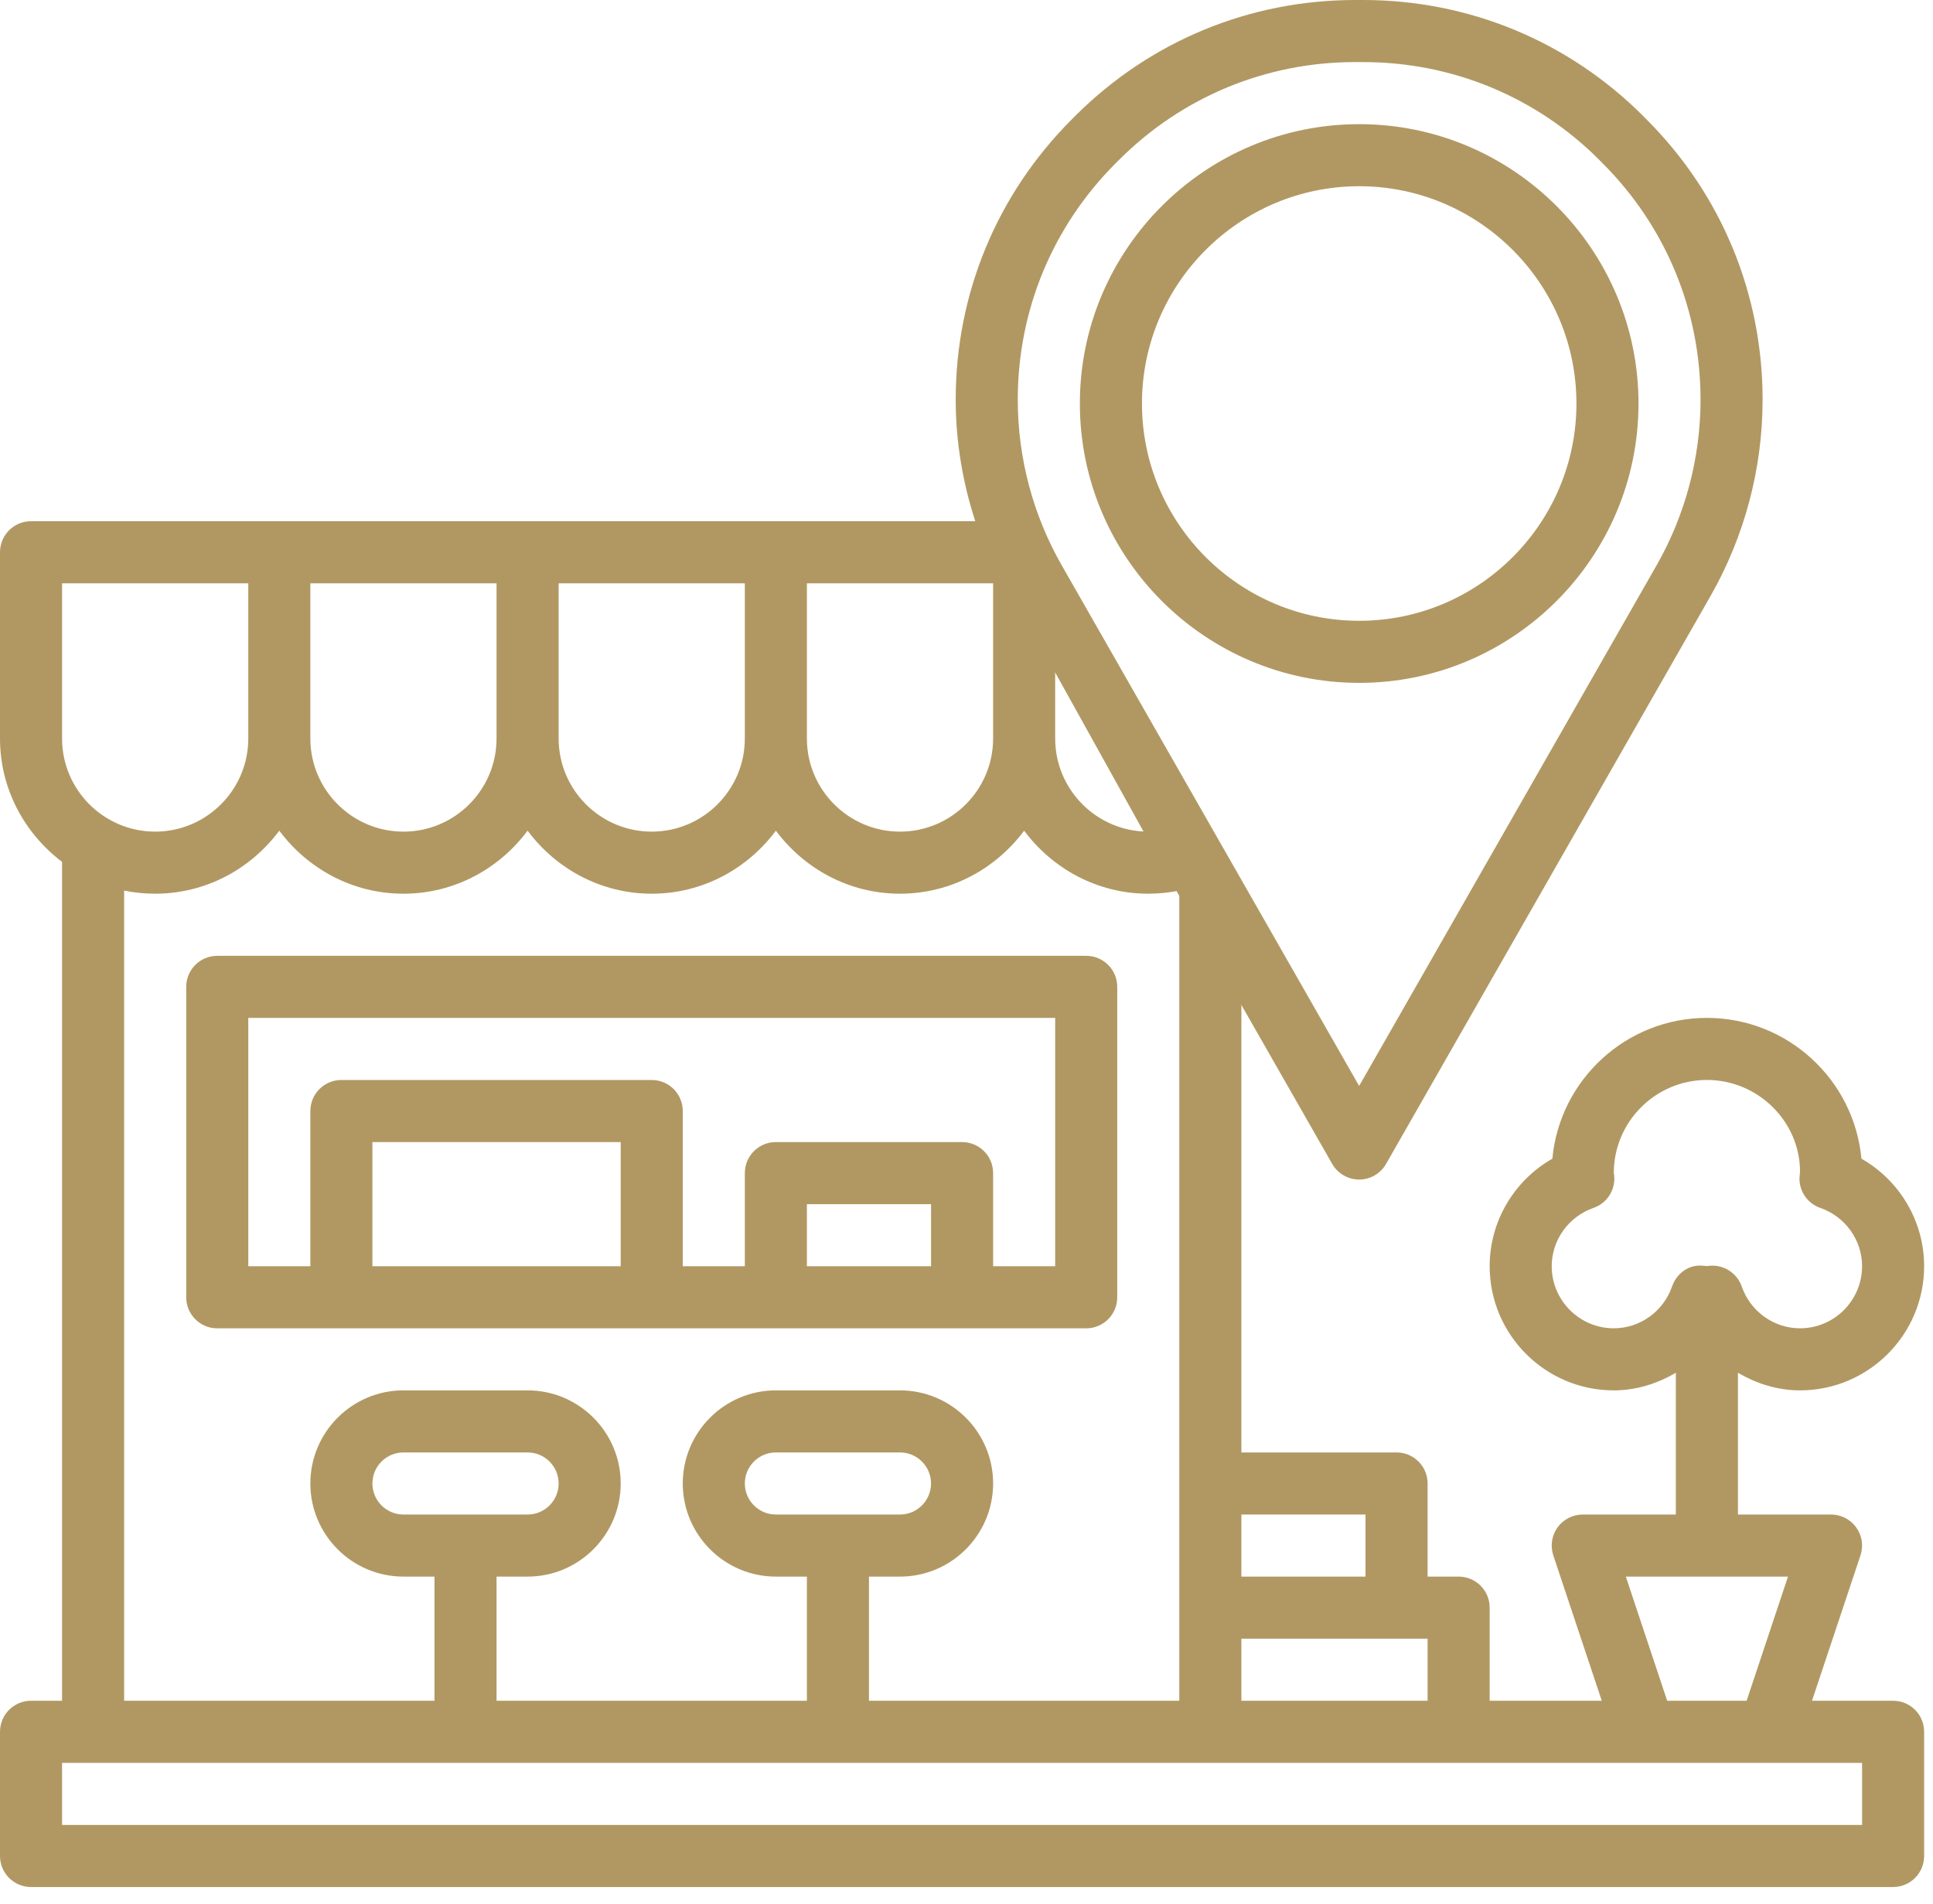
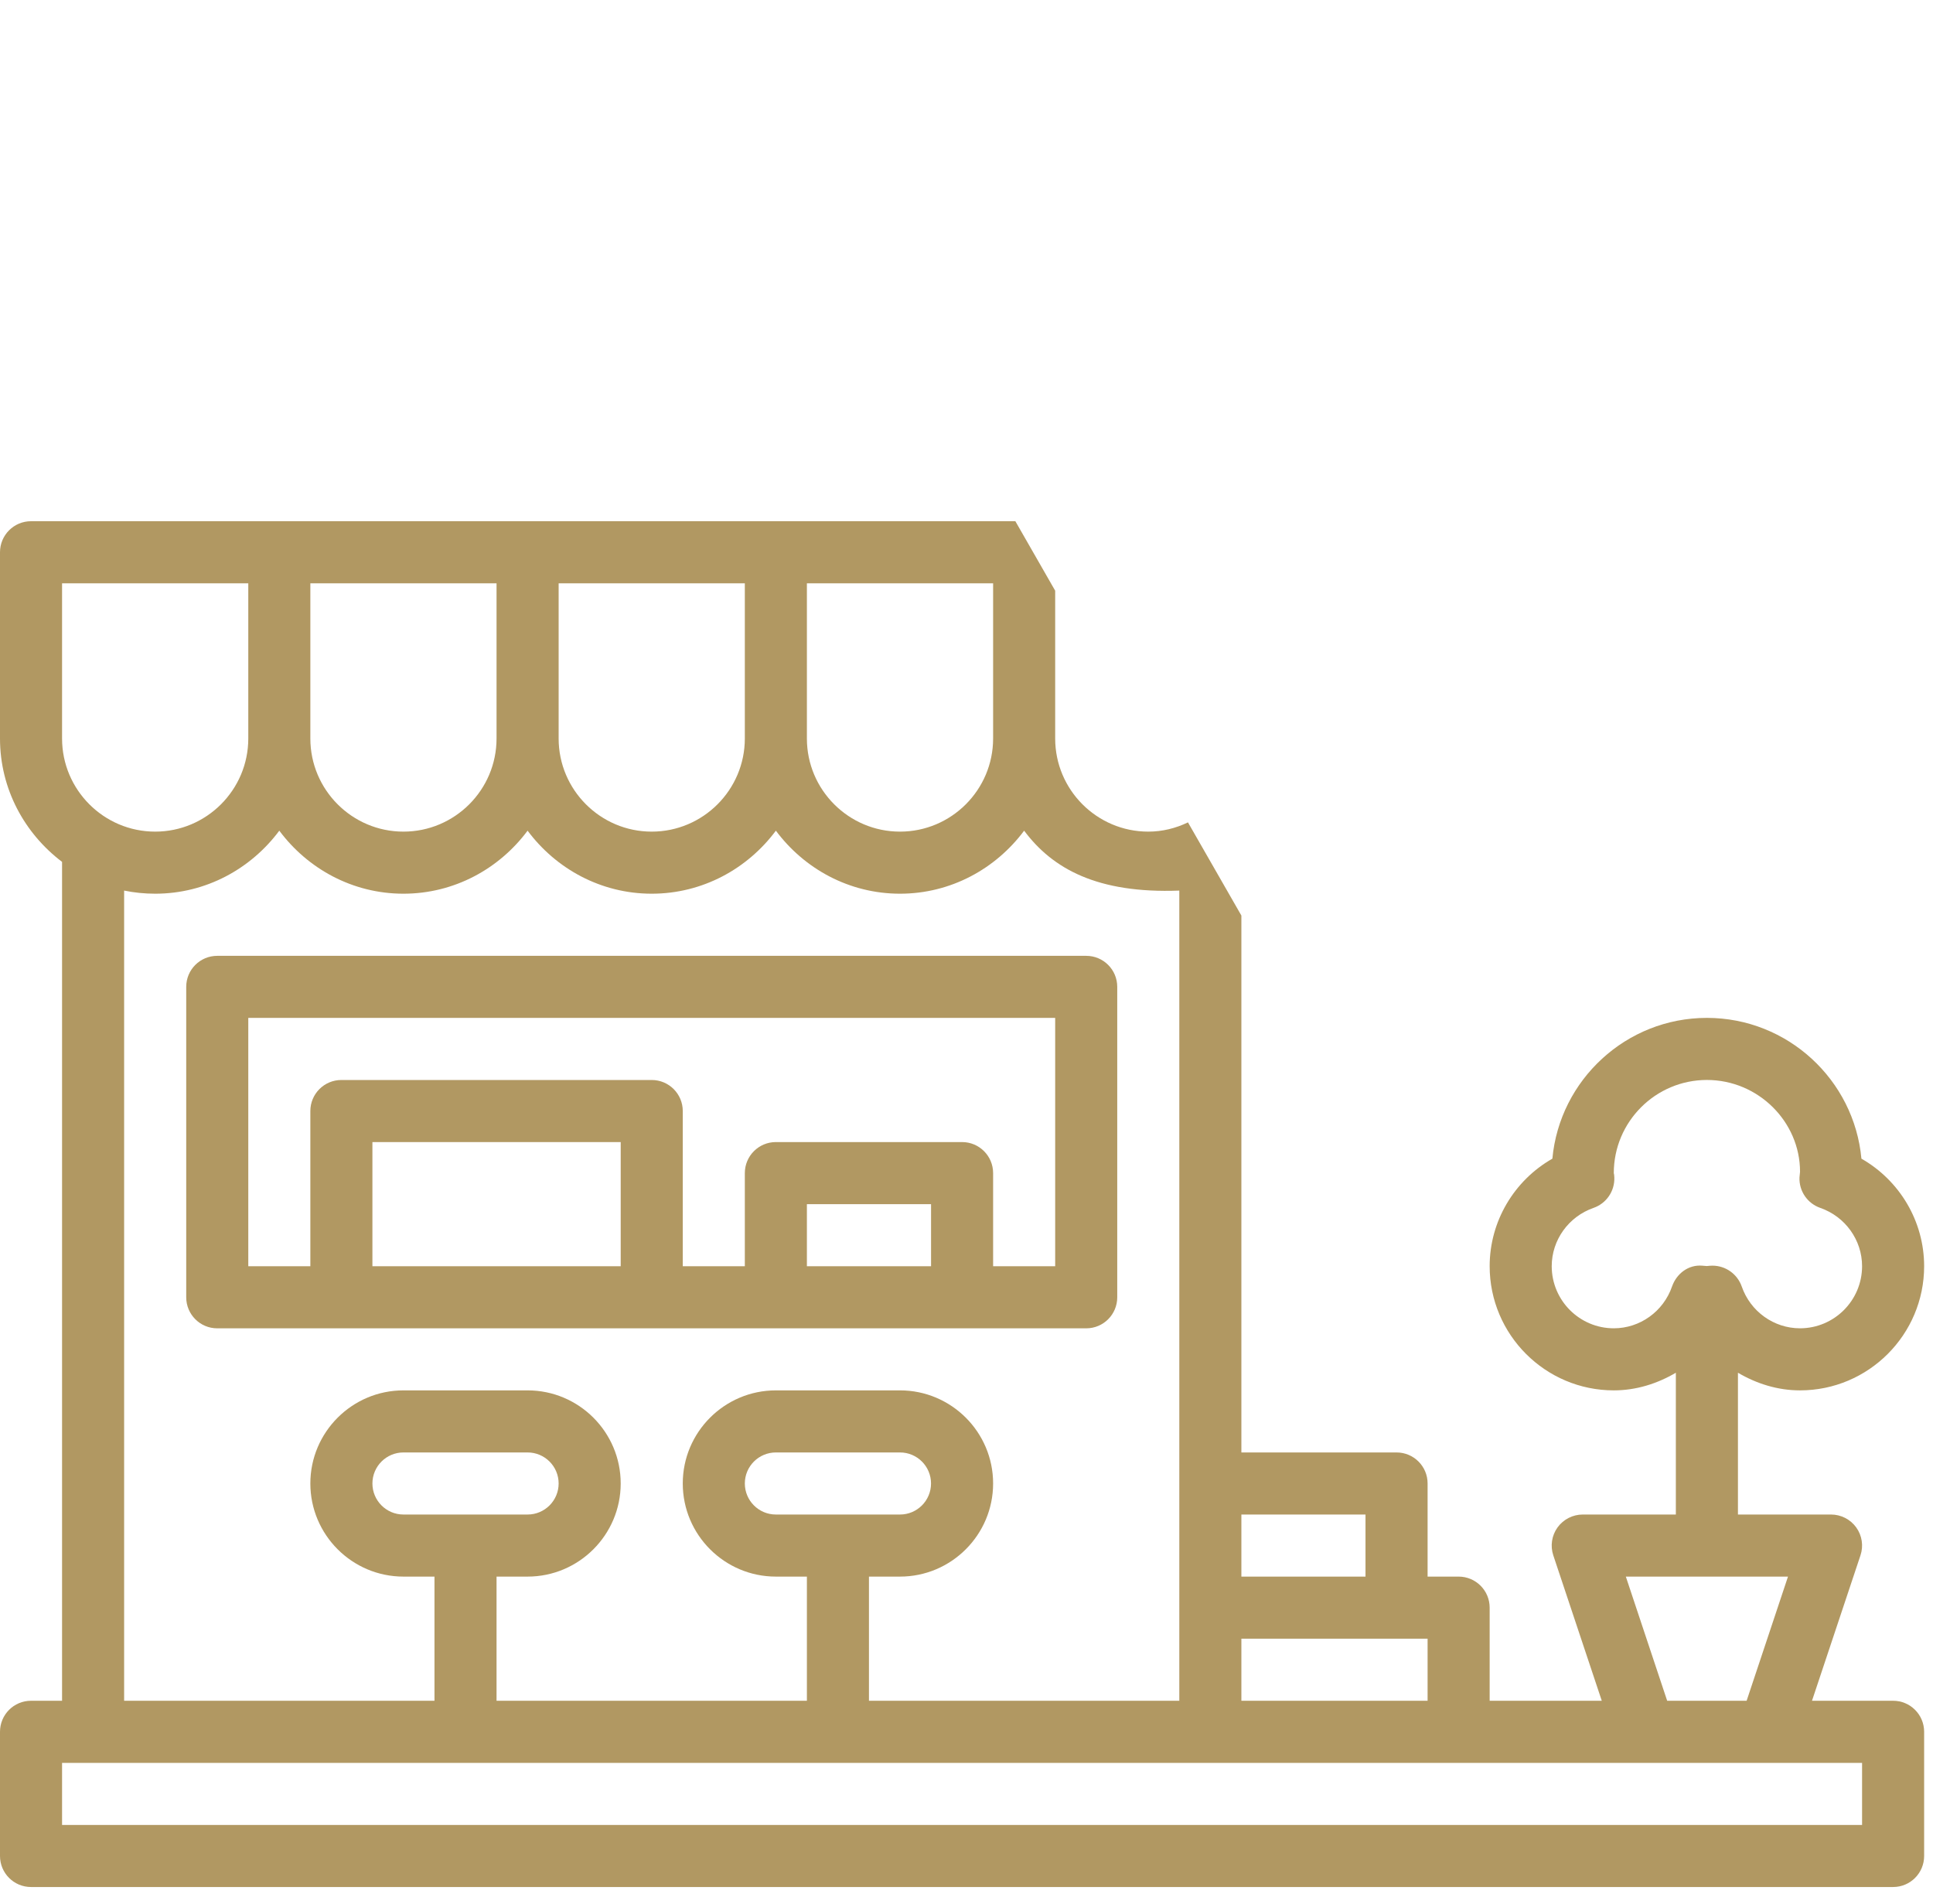
<svg xmlns="http://www.w3.org/2000/svg" width="65" height="64" viewBox="0 0 65 64" fill="none">
-   <path fill-rule="evenodd" clip-rule="evenodd" d="M34.143 17.523H1.044C0.466 17.523 0 17.991 0 18.567V24.828C0 26.526 0.828 28.023 2.087 28.976V57.179H1.044C0.466 57.179 0 57.646 0 58.223V62.397C0 62.974 0.466 63.441 1.044 63.441H63.658C64.236 63.441 64.702 62.974 64.702 62.397V58.223C64.702 57.646 64.236 57.179 63.658 57.179H60.931L62.561 52.291C62.668 51.973 62.614 51.622 62.418 51.351C62.221 51.079 61.906 50.918 61.571 50.918H58.441V46.151C59.065 46.518 59.773 46.744 60.528 46.744C62.83 46.744 64.702 44.871 64.702 42.569C64.702 41.06 63.879 39.687 62.593 38.954C62.348 36.304 60.111 34.221 57.397 34.221C54.683 34.221 52.446 36.304 52.201 38.954C50.915 39.687 50.092 41.06 50.092 42.569C50.092 44.871 51.964 46.744 54.266 46.744C55.021 46.744 55.729 46.518 56.353 46.151V50.918H53.223C52.888 50.918 52.572 51.079 52.375 51.351C52.179 51.623 52.126 51.974 52.232 52.291L53.862 57.179H50.092V54.049C50.092 53.472 49.625 53.005 49.048 53.005H48.005V49.874C48.005 49.297 47.538 48.831 46.961 48.831H41.743V30.78L39.947 27.648C39.535 27.847 39.084 27.959 38.612 27.959C36.886 27.959 35.482 26.555 35.482 24.828V19.859L34.143 17.523ZM52.179 42.569C52.179 43.72 53.115 44.657 54.266 44.657C55.146 44.657 55.934 44.092 56.225 43.251C56.376 42.821 56.773 42.51 57.246 42.552C57.27 42.552 57.33 42.558 57.38 42.563L57.395 42.564C57.465 42.556 57.526 42.551 57.583 42.551C58.025 42.551 58.421 42.831 58.568 43.251C58.86 44.092 59.648 44.657 60.528 44.657C61.679 44.657 62.615 43.72 62.615 42.569C62.615 41.69 62.05 40.902 61.209 40.609C60.778 40.459 60.494 40.046 60.51 39.589C60.511 39.552 60.523 39.429 60.529 39.392C60.528 37.712 59.123 36.308 57.397 36.308C55.671 36.308 54.266 37.712 54.266 39.439C54.275 39.459 54.282 39.523 54.284 39.589C54.3 40.046 54.016 40.459 53.585 40.609C52.744 40.902 52.179 41.69 52.179 42.569ZM60.124 53.005H54.671L56.061 57.179H58.733L60.124 53.005ZM41.743 55.092V57.179H48.005V55.092H41.743ZM16.697 19.611H10.436V24.828C10.436 26.555 11.841 27.959 13.566 27.959C15.293 27.959 16.697 26.555 16.697 24.828V19.611ZM25.046 19.611H18.785V24.828C18.785 26.555 20.189 27.959 21.915 27.959C23.641 27.959 25.046 26.555 25.046 24.828V19.611ZM33.395 19.611H27.133V24.828C27.133 26.555 28.538 27.959 30.264 27.959C31.99 27.959 33.395 26.555 33.395 24.828V19.611ZM45.917 53.005V50.918H41.743V53.005H45.917ZM8.349 19.611H2.087V24.828C2.087 26.555 3.492 27.959 5.218 27.959C6.944 27.959 8.349 26.555 8.349 24.828V19.611ZM5.218 30.046C4.861 30.046 4.511 30.01 4.174 29.941V57.179H14.61V53.005H13.566C11.841 53.005 10.436 51.6 10.436 49.874C10.436 48.148 11.841 46.744 13.566 46.744H17.741C19.467 46.744 20.872 48.148 20.872 49.874C20.872 51.6 19.467 53.005 17.741 53.005H16.697V57.179H27.133V53.005H26.09C24.363 53.005 22.959 51.6 22.959 49.874C22.959 48.148 24.363 46.744 26.09 46.744H30.264C31.99 46.744 33.395 48.148 33.395 49.874C33.395 51.6 31.99 53.005 30.264 53.005H29.22V57.179H39.656V29.941C39.316 30.01 38.967 30.046 38.612 30.046C36.9 30.046 35.39 29.205 34.438 27.927C33.486 29.205 31.976 30.046 30.264 30.046C28.551 30.046 27.041 29.205 26.09 27.927C25.138 29.205 23.628 30.046 21.915 30.046C20.203 30.046 18.693 29.205 17.741 27.927C16.789 29.205 15.279 30.046 13.566 30.046C11.854 30.046 10.344 29.205 9.392 27.927C8.44 29.205 6.93 30.046 5.218 30.046ZM25.046 49.874C25.046 50.45 25.514 50.918 26.09 50.918H30.264C30.84 50.918 31.307 50.45 31.307 49.874C31.307 49.298 30.84 48.831 30.264 48.831H26.09C25.514 48.831 25.046 49.298 25.046 49.874ZM12.523 49.874C12.523 50.45 12.991 50.918 13.566 50.918H17.741C18.317 50.918 18.785 50.45 18.785 49.874C18.785 49.298 18.317 48.831 17.741 48.831H13.566C12.991 48.831 12.523 49.298 12.523 49.874ZM2.087 61.354H62.615V59.267H2.087V61.354Z" fill="#B19862" />
+   <path fill-rule="evenodd" clip-rule="evenodd" d="M34.143 17.523H1.044C0.466 17.523 0 17.991 0 18.567V24.828C0 26.526 0.828 28.023 2.087 28.976V57.179H1.044C0.466 57.179 0 57.646 0 58.223V62.397C0 62.974 0.466 63.441 1.044 63.441H63.658C64.236 63.441 64.702 62.974 64.702 62.397V58.223C64.702 57.646 64.236 57.179 63.658 57.179H60.931L62.561 52.291C62.668 51.973 62.614 51.622 62.418 51.351C62.221 51.079 61.906 50.918 61.571 50.918H58.441V46.151C59.065 46.518 59.773 46.744 60.528 46.744C62.83 46.744 64.702 44.871 64.702 42.569C64.702 41.06 63.879 39.687 62.593 38.954C62.348 36.304 60.111 34.221 57.397 34.221C54.683 34.221 52.446 36.304 52.201 38.954C50.915 39.687 50.092 41.06 50.092 42.569C50.092 44.871 51.964 46.744 54.266 46.744C55.021 46.744 55.729 46.518 56.353 46.151V50.918H53.223C52.888 50.918 52.572 51.079 52.375 51.351C52.179 51.623 52.126 51.974 52.232 52.291L53.862 57.179H50.092V54.049C50.092 53.472 49.625 53.005 49.048 53.005H48.005V49.874C48.005 49.297 47.538 48.831 46.961 48.831H41.743V30.78L39.947 27.648C39.535 27.847 39.084 27.959 38.612 27.959C36.886 27.959 35.482 26.555 35.482 24.828V19.859L34.143 17.523ZM52.179 42.569C52.179 43.72 53.115 44.657 54.266 44.657C55.146 44.657 55.934 44.092 56.225 43.251C56.376 42.821 56.773 42.51 57.246 42.552C57.27 42.552 57.33 42.558 57.38 42.563L57.395 42.564C57.465 42.556 57.526 42.551 57.583 42.551C58.025 42.551 58.421 42.831 58.568 43.251C58.86 44.092 59.648 44.657 60.528 44.657C61.679 44.657 62.615 43.72 62.615 42.569C62.615 41.69 62.05 40.902 61.209 40.609C60.778 40.459 60.494 40.046 60.51 39.589C60.511 39.552 60.523 39.429 60.529 39.392C60.528 37.712 59.123 36.308 57.397 36.308C55.671 36.308 54.266 37.712 54.266 39.439C54.275 39.459 54.282 39.523 54.284 39.589C54.3 40.046 54.016 40.459 53.585 40.609C52.744 40.902 52.179 41.69 52.179 42.569ZM60.124 53.005H54.671L56.061 57.179H58.733L60.124 53.005ZM41.743 55.092V57.179H48.005V55.092H41.743ZM16.697 19.611H10.436V24.828C10.436 26.555 11.841 27.959 13.566 27.959C15.293 27.959 16.697 26.555 16.697 24.828V19.611ZM25.046 19.611H18.785V24.828C18.785 26.555 20.189 27.959 21.915 27.959C23.641 27.959 25.046 26.555 25.046 24.828V19.611ZM33.395 19.611H27.133V24.828C27.133 26.555 28.538 27.959 30.264 27.959C31.99 27.959 33.395 26.555 33.395 24.828V19.611ZM45.917 53.005V50.918H41.743V53.005H45.917ZM8.349 19.611H2.087V24.828C2.087 26.555 3.492 27.959 5.218 27.959C6.944 27.959 8.349 26.555 8.349 24.828V19.611ZM5.218 30.046C4.861 30.046 4.511 30.01 4.174 29.941V57.179H14.61V53.005H13.566C11.841 53.005 10.436 51.6 10.436 49.874C10.436 48.148 11.841 46.744 13.566 46.744H17.741C19.467 46.744 20.872 48.148 20.872 49.874C20.872 51.6 19.467 53.005 17.741 53.005H16.697V57.179H27.133V53.005H26.09C24.363 53.005 22.959 51.6 22.959 49.874C22.959 48.148 24.363 46.744 26.09 46.744H30.264C31.99 46.744 33.395 48.148 33.395 49.874C33.395 51.6 31.99 53.005 30.264 53.005H29.22V57.179H39.656V29.941C36.9 30.046 35.39 29.205 34.438 27.927C33.486 29.205 31.976 30.046 30.264 30.046C28.551 30.046 27.041 29.205 26.09 27.927C25.138 29.205 23.628 30.046 21.915 30.046C20.203 30.046 18.693 29.205 17.741 27.927C16.789 29.205 15.279 30.046 13.566 30.046C11.854 30.046 10.344 29.205 9.392 27.927C8.44 29.205 6.93 30.046 5.218 30.046ZM25.046 49.874C25.046 50.45 25.514 50.918 26.09 50.918H30.264C30.84 50.918 31.307 50.45 31.307 49.874C31.307 49.298 30.84 48.831 30.264 48.831H26.09C25.514 48.831 25.046 49.298 25.046 49.874ZM12.523 49.874C12.523 50.45 12.991 50.918 13.566 50.918H17.741C18.317 50.918 18.785 50.45 18.785 49.874C18.785 49.298 18.317 48.831 17.741 48.831H13.566C12.991 48.831 12.523 49.298 12.523 49.874ZM2.087 61.354H62.615V59.267H2.087V61.354Z" fill="#B19862" />
  <path d="M37.569 43.614V33.178C37.569 32.601 37.103 32.135 36.526 32.135H7.305C6.728 32.135 6.262 32.601 6.262 33.178V43.614C6.262 44.191 6.728 44.658 7.305 44.658H36.526C37.103 44.658 37.569 44.191 37.569 43.614ZM20.872 42.571H12.523V38.396H20.872V42.571ZM31.308 42.571H27.133V40.483H31.308V42.571ZM35.482 42.571H33.395V39.44C33.395 38.863 32.928 38.396 32.351 38.396H26.09C25.513 38.396 25.046 38.863 25.046 39.44V42.571H22.959V37.353C22.959 36.776 22.492 36.309 21.915 36.309H11.48C10.902 36.309 10.436 36.776 10.436 37.353V42.571H8.349V34.222H35.482V42.571Z" fill="#B19862" />
-   <path fill-rule="evenodd" clip-rule="evenodd" d="M40.485 31.584V31.614L33.042 18.217C32.454 16.696 32.137 15.076 32.137 13.436C32.137 9.876 33.523 6.531 36.04 4.014L36.147 3.906C38.666 1.386 42.013 0 45.573 0H45.834C49.393 0 52.74 1.386 55.257 3.903L55.37 4.018C57.884 6.531 59.27 9.877 59.27 13.436C59.27 15.752 58.663 18.038 57.514 20.047L46.609 39.13C46.423 39.456 46.077 39.656 45.703 39.656C45.33 39.656 44.983 39.456 44.797 39.13L40.485 31.584ZM37.519 5.486L37.626 5.379C39.749 3.256 42.57 2.087 45.573 2.087H45.834C48.836 2.087 51.658 3.256 53.777 5.374L53.89 5.489C56.014 7.612 57.183 10.435 57.183 13.436C57.183 15.39 56.671 17.317 55.702 19.012L45.703 36.509L35.705 19.011C34.735 17.317 34.224 15.389 34.224 13.436C34.224 10.435 35.393 7.612 37.519 5.486ZM55.097 13.566C55.097 18.744 50.884 22.958 45.705 22.958C40.525 22.958 36.312 18.744 36.312 13.566C36.312 8.388 40.525 4.174 45.705 4.174C50.884 4.174 55.097 8.388 55.097 13.566ZM53.01 13.566C53.01 9.538 49.732 6.261 45.705 6.261C41.678 6.261 38.4 9.538 38.4 13.566C38.4 17.594 41.678 20.871 45.705 20.871C49.732 20.871 53.01 17.594 53.01 13.566Z" fill="#B19862" />
</svg>